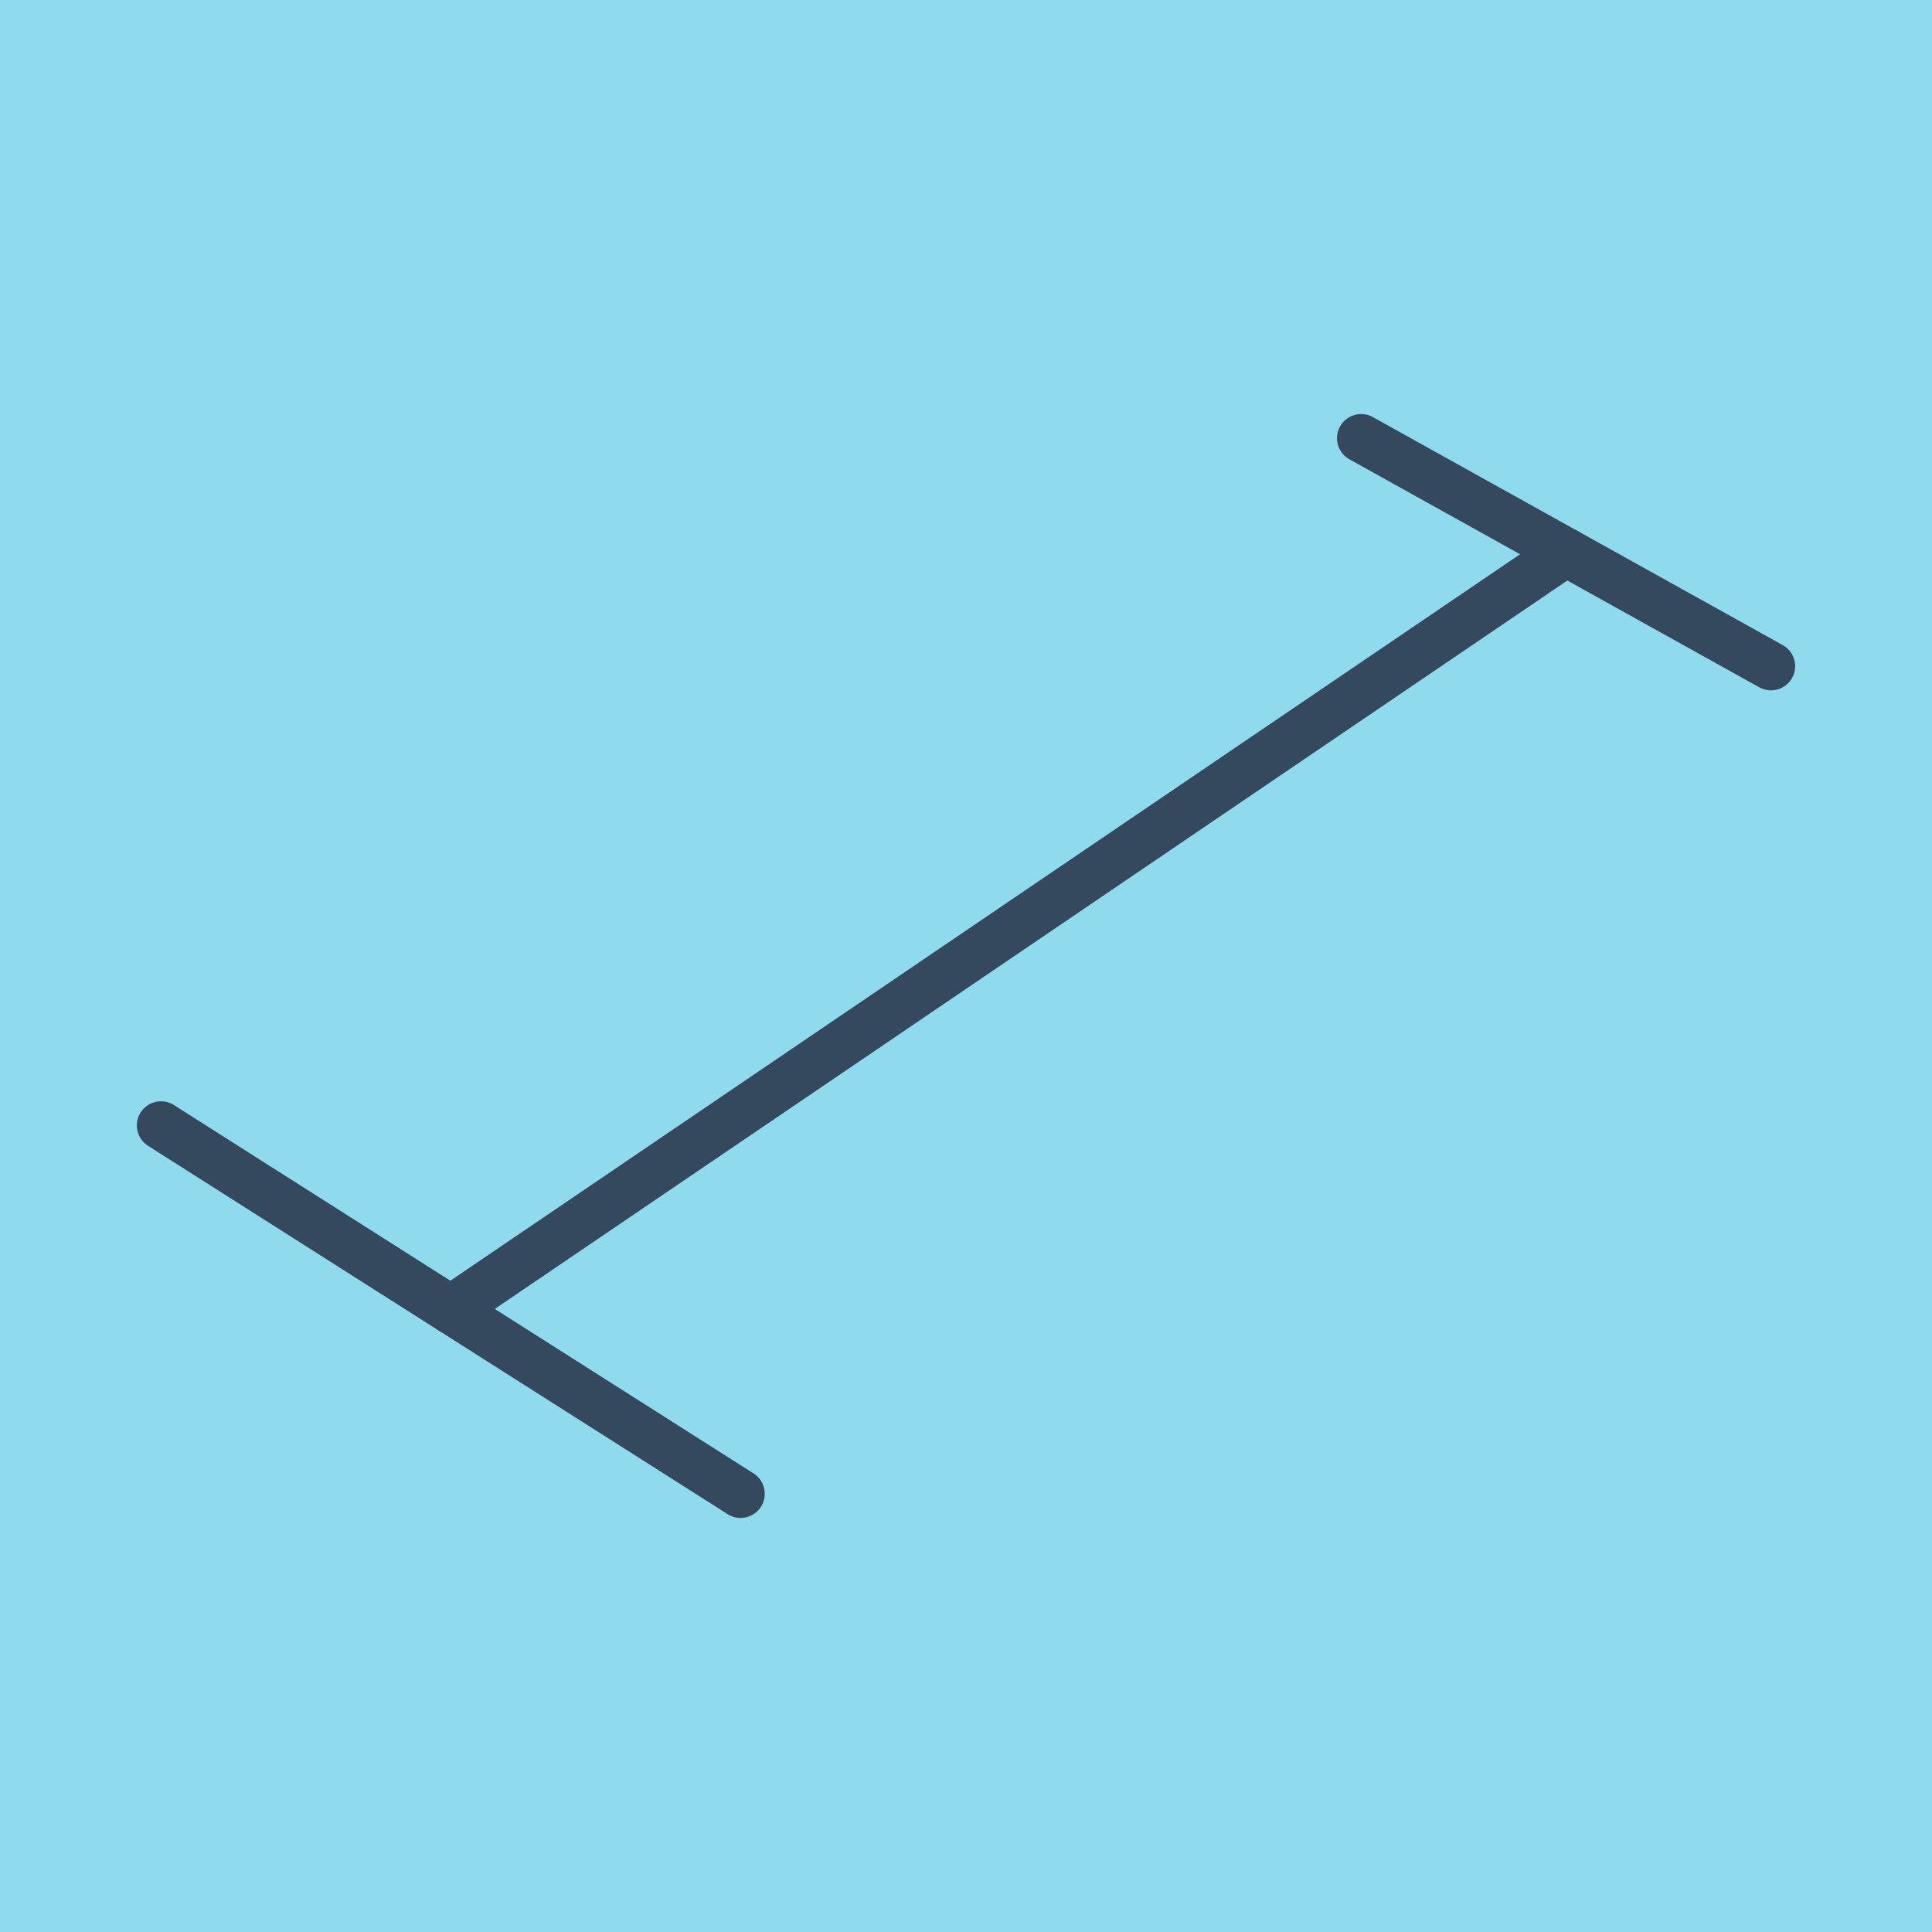
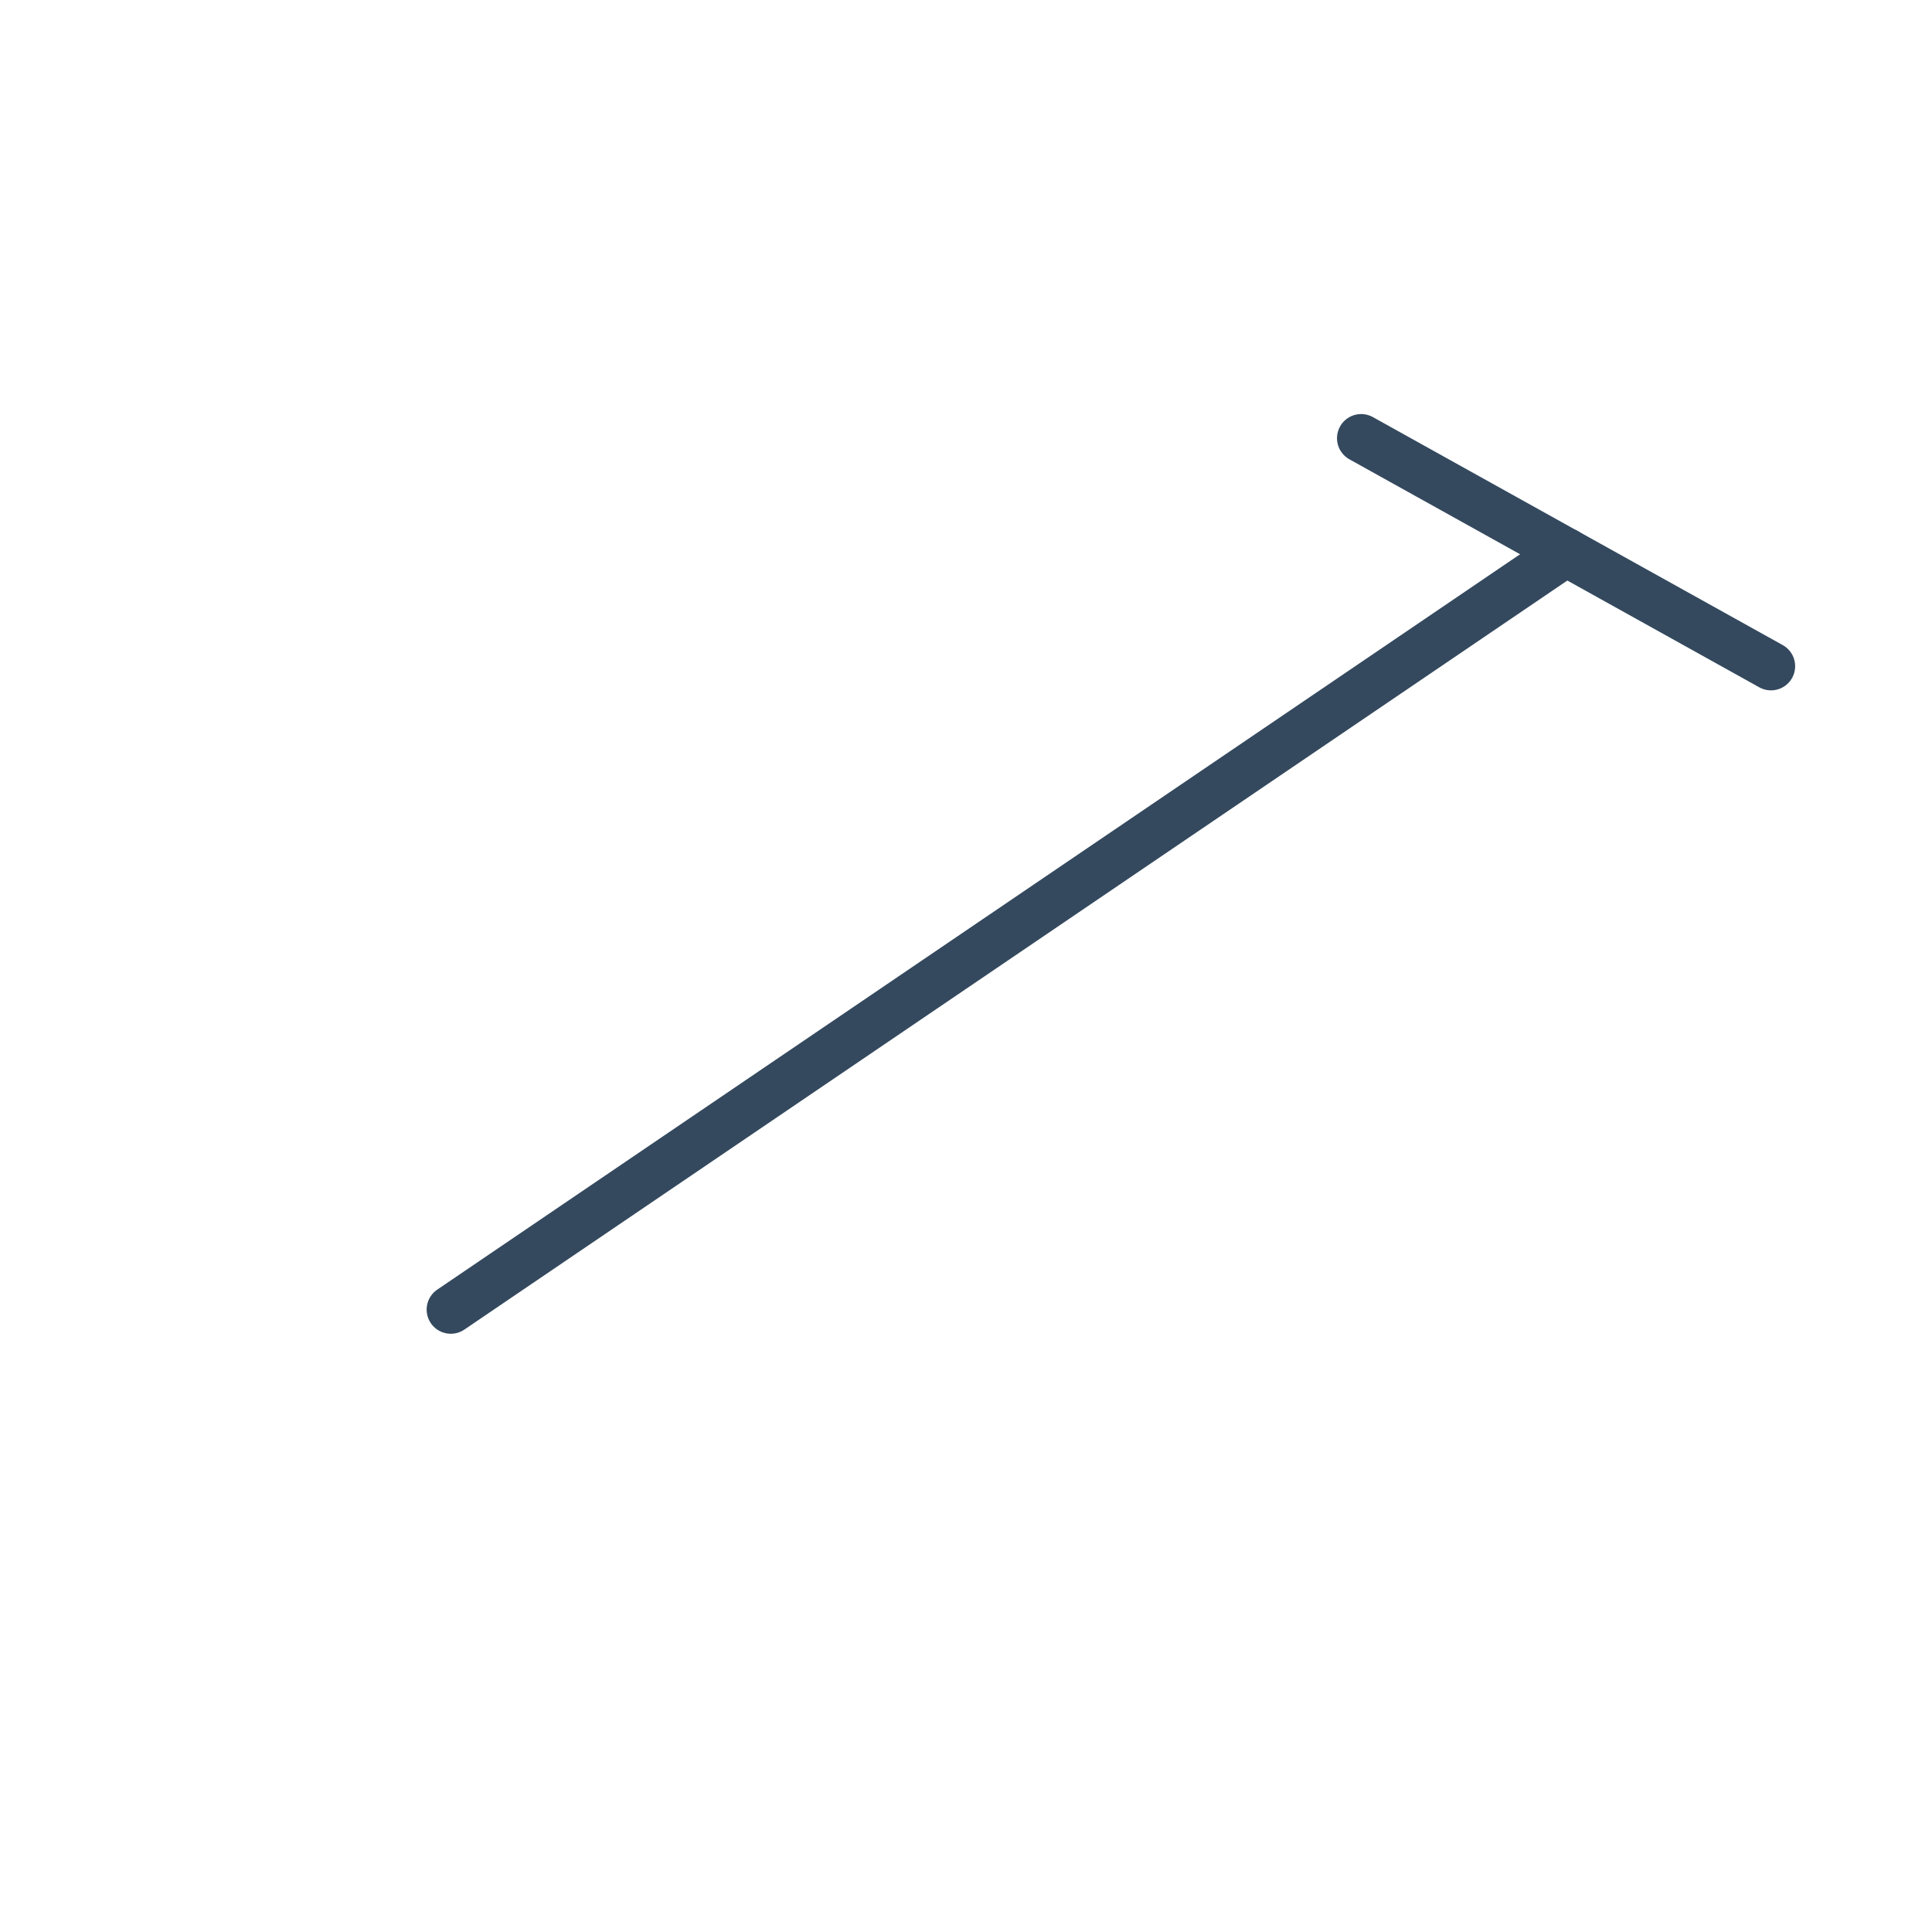
<svg xmlns="http://www.w3.org/2000/svg" viewBox="-10 -10 120 120" preserveAspectRatio="xMidYMid meet">
-   <path style="fill:#90daee" d="M-10-10h120v120H-10z" />
-   <polyline stroke-linecap="round" points="0,59.903 36,82.782 " style="fill:none;stroke:#34495e;stroke-width: 3px" />
  <polyline stroke-linecap="round" points="100,31.379 74.544,17.218 " style="fill:none;stroke:#34495e;stroke-width: 3px" />
  <polyline stroke-linecap="round" points="18,71.342 87.272,24.298 " style="fill:none;stroke:#34495e;stroke-width: 3px" />
</svg>